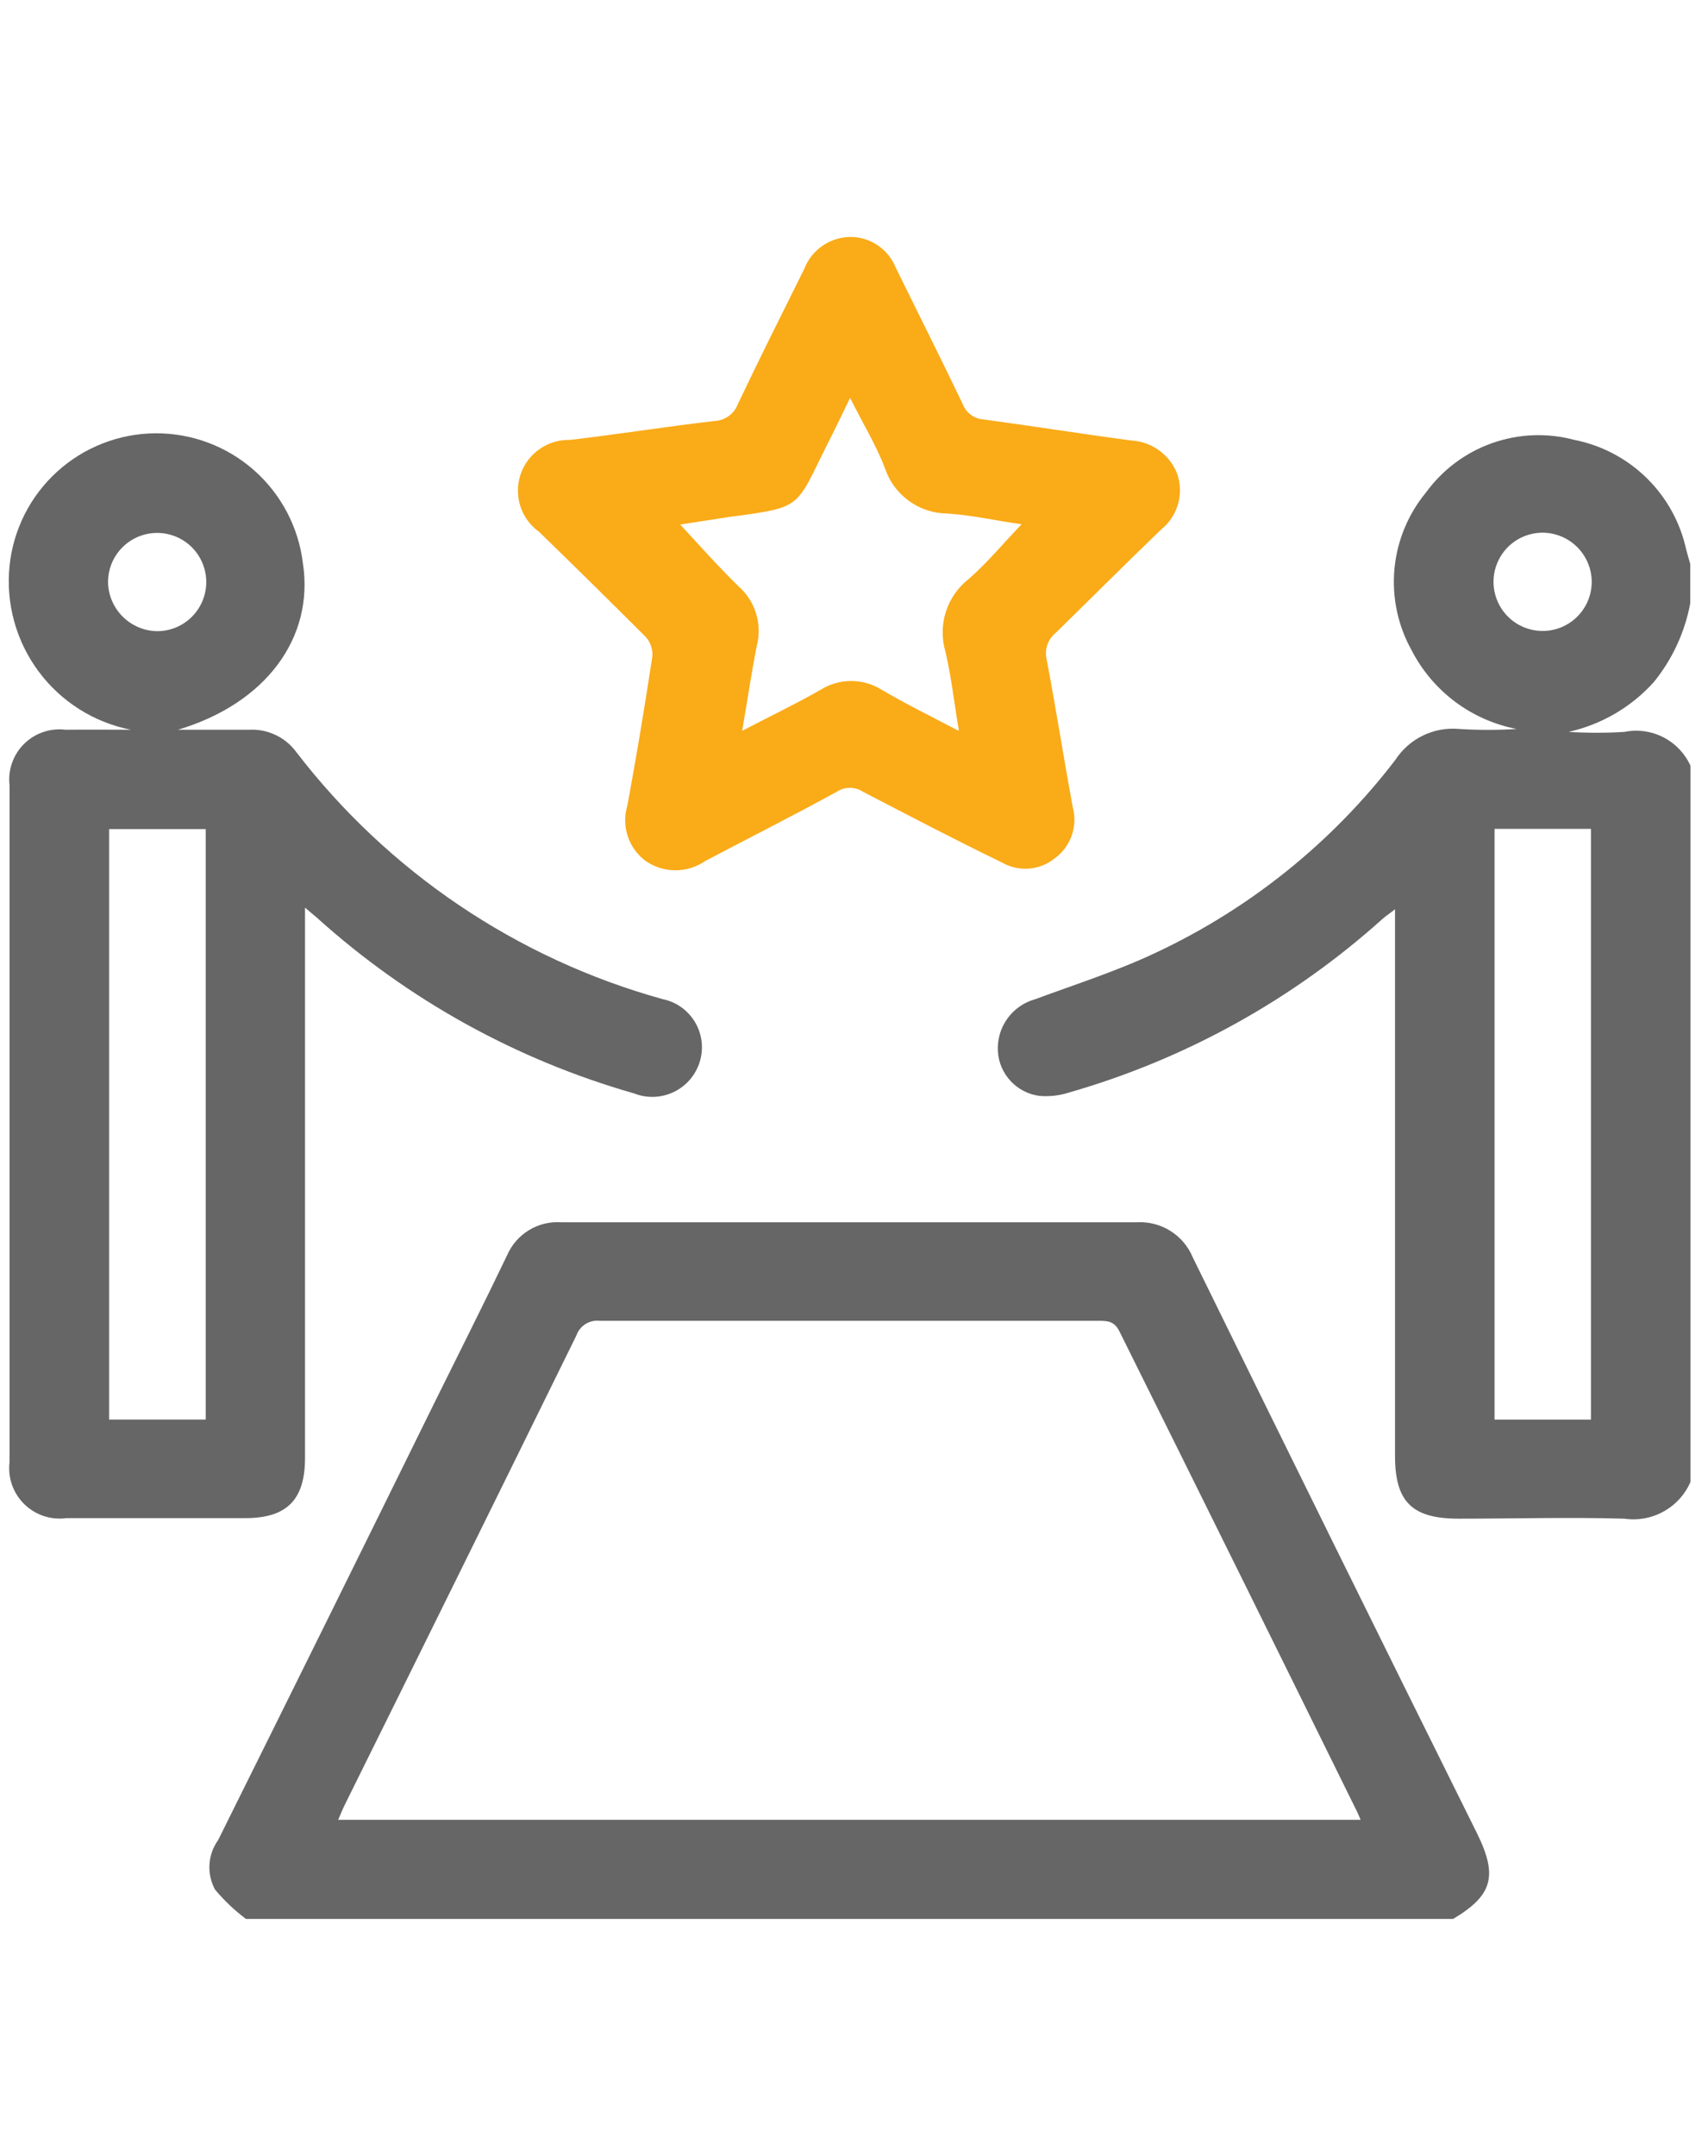
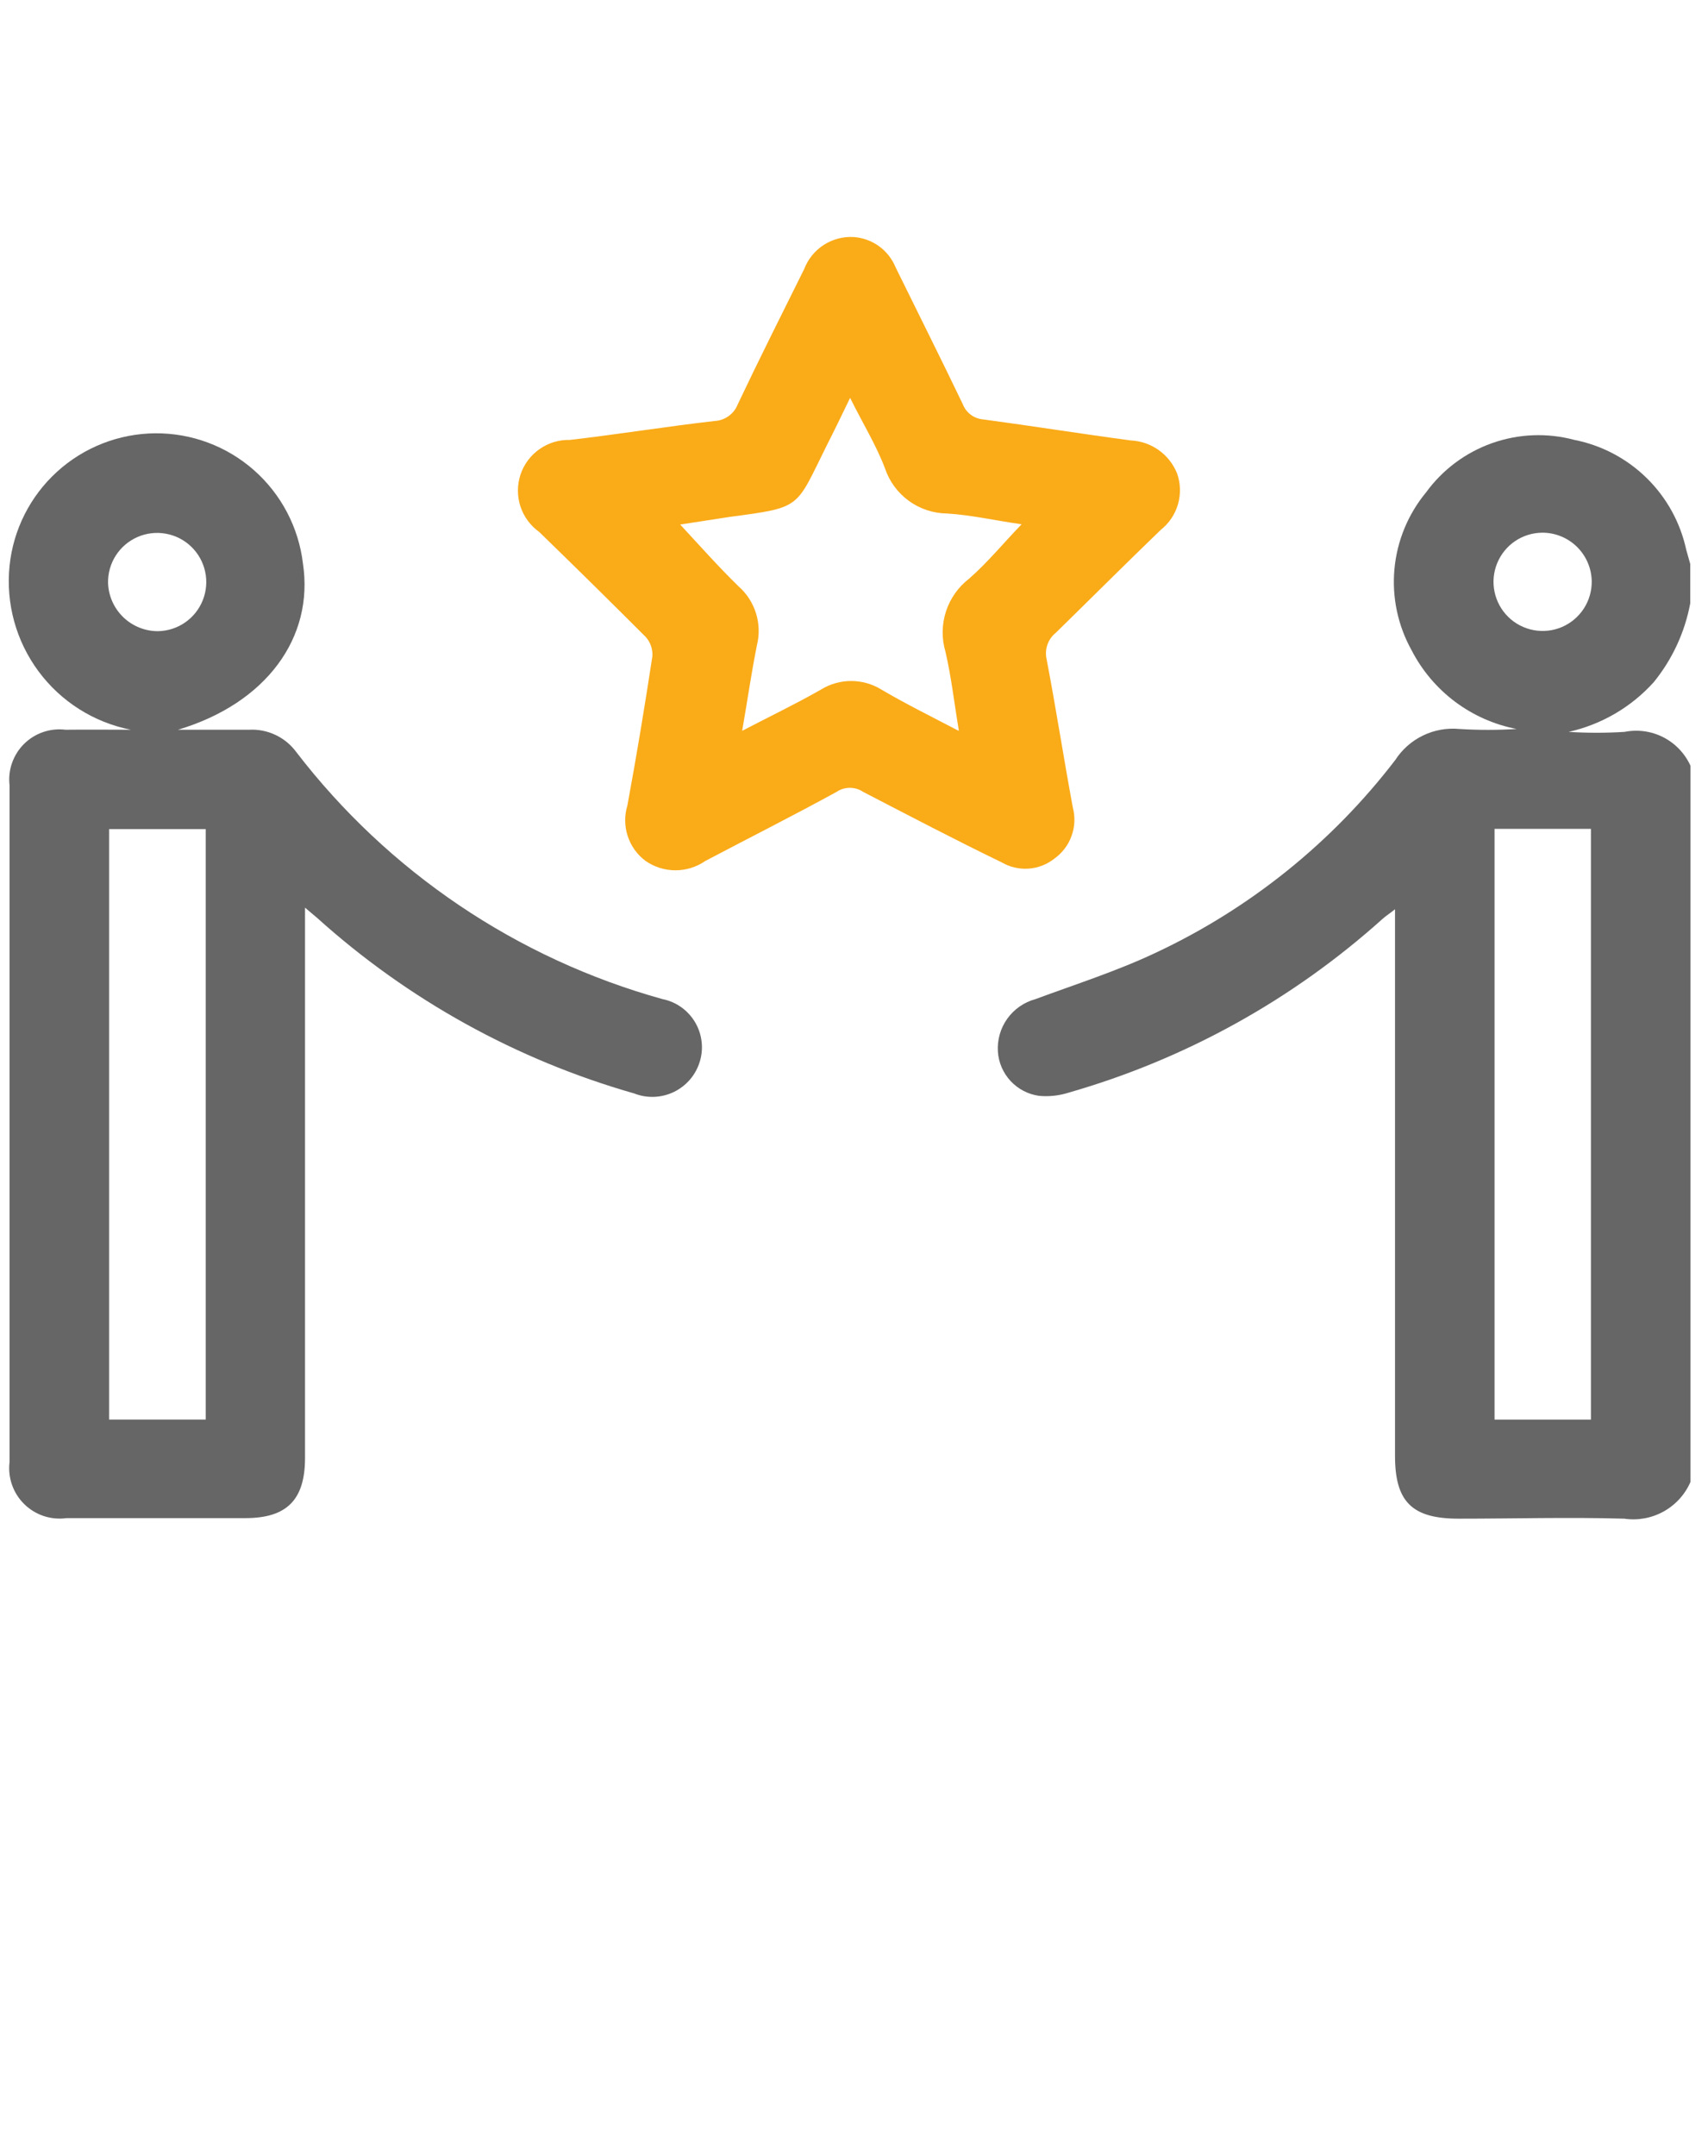
<svg xmlns="http://www.w3.org/2000/svg" width="65" height="82" viewBox="0 0 65 82" fill="none">
  <g clip-path="url(#clip0_43_310)">
-     <path d="M9.36 72.987C8.925 72.661 8.529 72.285 8.181 71.867C8.023 71.574 7.951 71.243 7.972 70.91C7.993 70.578 8.107 70.259 8.301 69.988C11.059 64.444 13.808 58.89 16.547 53.326C17.466 51.467 18.406 49.608 19.306 47.728C19.479 47.337 19.768 47.008 20.135 46.786C20.502 46.564 20.927 46.461 21.355 46.489C28.685 46.489 35.991 46.489 43.275 46.489C43.723 46.465 44.168 46.582 44.547 46.822C44.927 47.061 45.222 47.413 45.394 47.828C48.992 55.158 52.6 62.465 56.218 69.748C57.008 71.357 56.798 72.097 55.299 72.987H9.36ZM51.781 69.218C51.701 69.038 51.661 68.928 51.601 68.819C48.615 62.761 45.617 56.704 42.605 50.647C42.415 50.257 42.165 50.237 41.815 50.237H22.824C22.634 50.215 22.443 50.259 22.281 50.361C22.119 50.462 21.997 50.616 21.934 50.797C19.009 56.748 16.074 62.691 13.129 68.629C13.039 68.809 12.969 68.989 12.869 69.218H51.781Z" fill="#666666" />
    <path d="M64.334 56.364C64.126 56.842 63.767 57.237 63.311 57.49C62.856 57.743 62.33 57.839 61.815 57.763C59.716 57.703 57.617 57.763 55.508 57.763C53.739 57.763 53.089 57.123 53.089 55.374V34.584C52.879 34.754 52.729 34.844 52.599 34.964C49.18 38.032 45.11 40.284 40.695 41.551C40.324 41.672 39.933 41.717 39.545 41.681C39.13 41.624 38.748 41.426 38.462 41.12C38.176 40.814 38.004 40.419 37.976 40.001C37.947 39.554 38.073 39.111 38.333 38.747C38.594 38.382 38.973 38.119 39.405 38.002C40.944 37.433 42.514 36.933 43.993 36.233C47.571 34.555 50.694 32.043 53.099 28.907C53.358 28.506 53.723 28.183 54.153 27.976C54.583 27.767 55.062 27.682 55.538 27.727C56.263 27.772 56.991 27.772 57.717 27.727C56.866 27.563 56.065 27.208 55.372 26.689C54.679 26.169 54.114 25.499 53.718 24.729C53.196 23.79 52.969 22.715 53.067 21.645C53.165 20.575 53.584 19.559 54.268 18.731C54.897 17.866 55.773 17.212 56.782 16.855C57.79 16.498 58.883 16.455 59.916 16.732C60.957 16.937 61.916 17.444 62.672 18.188C63.429 18.932 63.951 19.882 64.174 20.92L64.324 21.45V22.949C64.118 24.049 63.641 25.08 62.934 25.948C62.077 26.898 60.945 27.558 59.696 27.837C60.405 27.882 61.116 27.882 61.825 27.837C62.327 27.737 62.848 27.81 63.304 28.044C63.759 28.279 64.122 28.66 64.334 29.127V56.364ZM56.877 31.525V53.995H60.545V31.525H56.877ZM58.696 20.261C58.326 20.263 57.965 20.374 57.658 20.582C57.352 20.789 57.114 21.083 56.975 21.426C56.835 21.769 56.801 22.145 56.876 22.508C56.951 22.87 57.132 23.202 57.395 23.462C57.659 23.722 57.994 23.897 58.358 23.966C58.721 24.035 59.097 23.995 59.438 23.85C59.778 23.705 60.068 23.462 60.271 23.152C60.473 22.843 60.579 22.48 60.575 22.11C60.568 21.617 60.366 21.146 60.014 20.8C59.663 20.454 59.189 20.261 58.696 20.261Z" fill="#666666" />
    <path d="M4.981 27.756C3.573 27.479 2.318 26.686 1.464 25.532C0.609 24.378 0.217 22.947 0.364 21.518C0.506 20.144 1.15 18.871 2.173 17.941C3.195 17.012 4.524 16.492 5.906 16.481C7.287 16.47 8.625 16.968 9.662 17.881C10.699 18.794 11.364 20.057 11.528 21.429C11.958 24.247 10.129 26.756 6.771 27.756C7.77 27.756 8.64 27.756 9.479 27.756C9.824 27.737 10.167 27.804 10.479 27.951C10.792 28.097 11.063 28.319 11.268 28.595C14.773 33.16 19.667 36.462 25.212 38.001C25.468 38.052 25.71 38.157 25.923 38.307C26.136 38.458 26.315 38.652 26.449 38.876C26.583 39.1 26.668 39.349 26.699 39.608C26.731 39.867 26.708 40.13 26.631 40.38C26.556 40.629 26.429 40.86 26.26 41.059C26.09 41.257 25.881 41.418 25.647 41.532C25.412 41.645 25.156 41.709 24.896 41.719C24.635 41.729 24.375 41.685 24.133 41.589C19.655 40.312 15.528 38.029 12.068 34.912L11.608 34.523V55.453C11.608 57.042 10.919 57.742 9.339 57.742H2.533C2.241 57.782 1.944 57.755 1.664 57.663C1.385 57.57 1.13 57.414 0.92 57.207C0.711 57.001 0.551 56.748 0.455 56.47C0.358 56.192 0.327 55.895 0.364 55.603V29.875C0.33 29.587 0.361 29.296 0.457 29.023C0.552 28.75 0.708 28.501 0.913 28.297C1.118 28.093 1.367 27.938 1.64 27.845C1.914 27.751 2.205 27.72 2.493 27.756C3.362 27.746 4.152 27.756 4.981 27.756ZM4.152 31.534V53.993H7.83V31.534H4.152ZM6.011 24.007C6.381 24.001 6.741 23.886 7.045 23.675C7.349 23.464 7.584 23.168 7.72 22.823C7.855 22.479 7.886 22.102 7.807 21.741C7.728 21.379 7.544 21.049 7.277 20.792C7.011 20.535 6.674 20.364 6.31 20.299C5.945 20.233 5.57 20.278 5.231 20.426C4.892 20.575 4.605 20.82 4.405 21.132C4.206 21.444 4.104 21.808 4.112 22.178C4.13 22.67 4.338 23.135 4.692 23.476C5.046 23.817 5.519 24.008 6.011 24.007Z" fill="#666666" />
    <path d="M32.492 9.016C32.838 9.041 33.17 9.161 33.451 9.364C33.732 9.567 33.95 9.845 34.082 10.166C34.931 11.895 35.801 13.624 36.64 15.373C36.702 15.534 36.808 15.673 36.946 15.776C37.084 15.879 37.249 15.94 37.42 15.953C39.289 16.203 41.158 16.503 43.038 16.753C43.421 16.771 43.79 16.9 44.102 17.124C44.414 17.347 44.655 17.655 44.797 18.012C44.929 18.389 44.94 18.797 44.829 19.181C44.718 19.564 44.49 19.903 44.177 20.151C42.828 21.45 41.498 22.78 40.179 24.069C40.033 24.186 39.922 24.342 39.861 24.519C39.799 24.695 39.788 24.886 39.829 25.069C40.189 26.948 40.479 28.837 40.828 30.716C40.922 31.072 40.905 31.448 40.78 31.794C40.655 32.141 40.428 32.441 40.129 32.655C39.849 32.878 39.509 33.012 39.152 33.038C38.796 33.065 38.439 32.984 38.13 32.805C36.351 31.945 34.561 31.006 32.842 30.116C32.694 30.017 32.52 29.965 32.342 29.965C32.164 29.965 31.991 30.017 31.843 30.116C30.203 31.016 28.534 31.855 26.845 32.745C26.51 32.977 26.113 33.102 25.706 33.102C25.298 33.102 24.901 32.977 24.566 32.745C24.248 32.507 24.011 32.177 23.888 31.8C23.764 31.422 23.76 31.016 23.876 30.636C24.226 28.747 24.536 26.868 24.826 24.969C24.836 24.835 24.819 24.701 24.776 24.573C24.733 24.446 24.665 24.329 24.576 24.229C23.237 22.89 21.887 21.56 20.518 20.231C20.182 19.991 19.932 19.65 19.804 19.257C19.677 18.864 19.679 18.441 19.809 18.049C19.94 17.658 20.193 17.319 20.532 17.082C20.869 16.845 21.275 16.722 21.687 16.733C23.576 16.513 25.356 16.223 27.195 16.013C27.386 16.003 27.571 15.939 27.727 15.827C27.883 15.716 28.004 15.562 28.074 15.383C28.894 13.654 29.754 11.945 30.603 10.236C30.747 9.858 31.008 9.536 31.348 9.316C31.688 9.097 32.089 8.992 32.492 9.016ZM36.49 27.787C36.311 26.718 36.211 25.788 35.981 24.789C35.832 24.289 35.839 23.756 35.999 23.26C36.16 22.764 36.467 22.328 36.88 22.01C37.59 21.39 38.19 20.651 38.879 19.941C37.88 19.801 36.99 19.591 36.041 19.531C35.519 19.526 35.012 19.358 34.589 19.052C34.167 18.746 33.849 18.316 33.682 17.822C33.352 16.942 32.832 16.103 32.352 15.133C32.023 15.813 31.753 16.373 31.473 16.922C30.263 19.341 30.553 19.291 27.765 19.661L25.885 19.951C26.645 20.771 27.345 21.56 28.104 22.3C28.417 22.574 28.647 22.929 28.77 23.326C28.894 23.723 28.906 24.146 28.804 24.549C28.594 25.598 28.444 26.648 28.244 27.797C29.314 27.238 30.243 26.798 31.243 26.228C31.588 26.015 31.986 25.902 32.392 25.902C32.798 25.902 33.196 26.015 33.542 26.228C34.441 26.758 35.411 27.238 36.461 27.787H36.49Z" fill="#FAAB18" />
  </g>
  <defs>
    <clipPath id="clip0_43_310">
      <rect width="64" height="64" fill="white" transform="translate(0.333 9)" />
    </clipPath>
  </defs>
</svg>